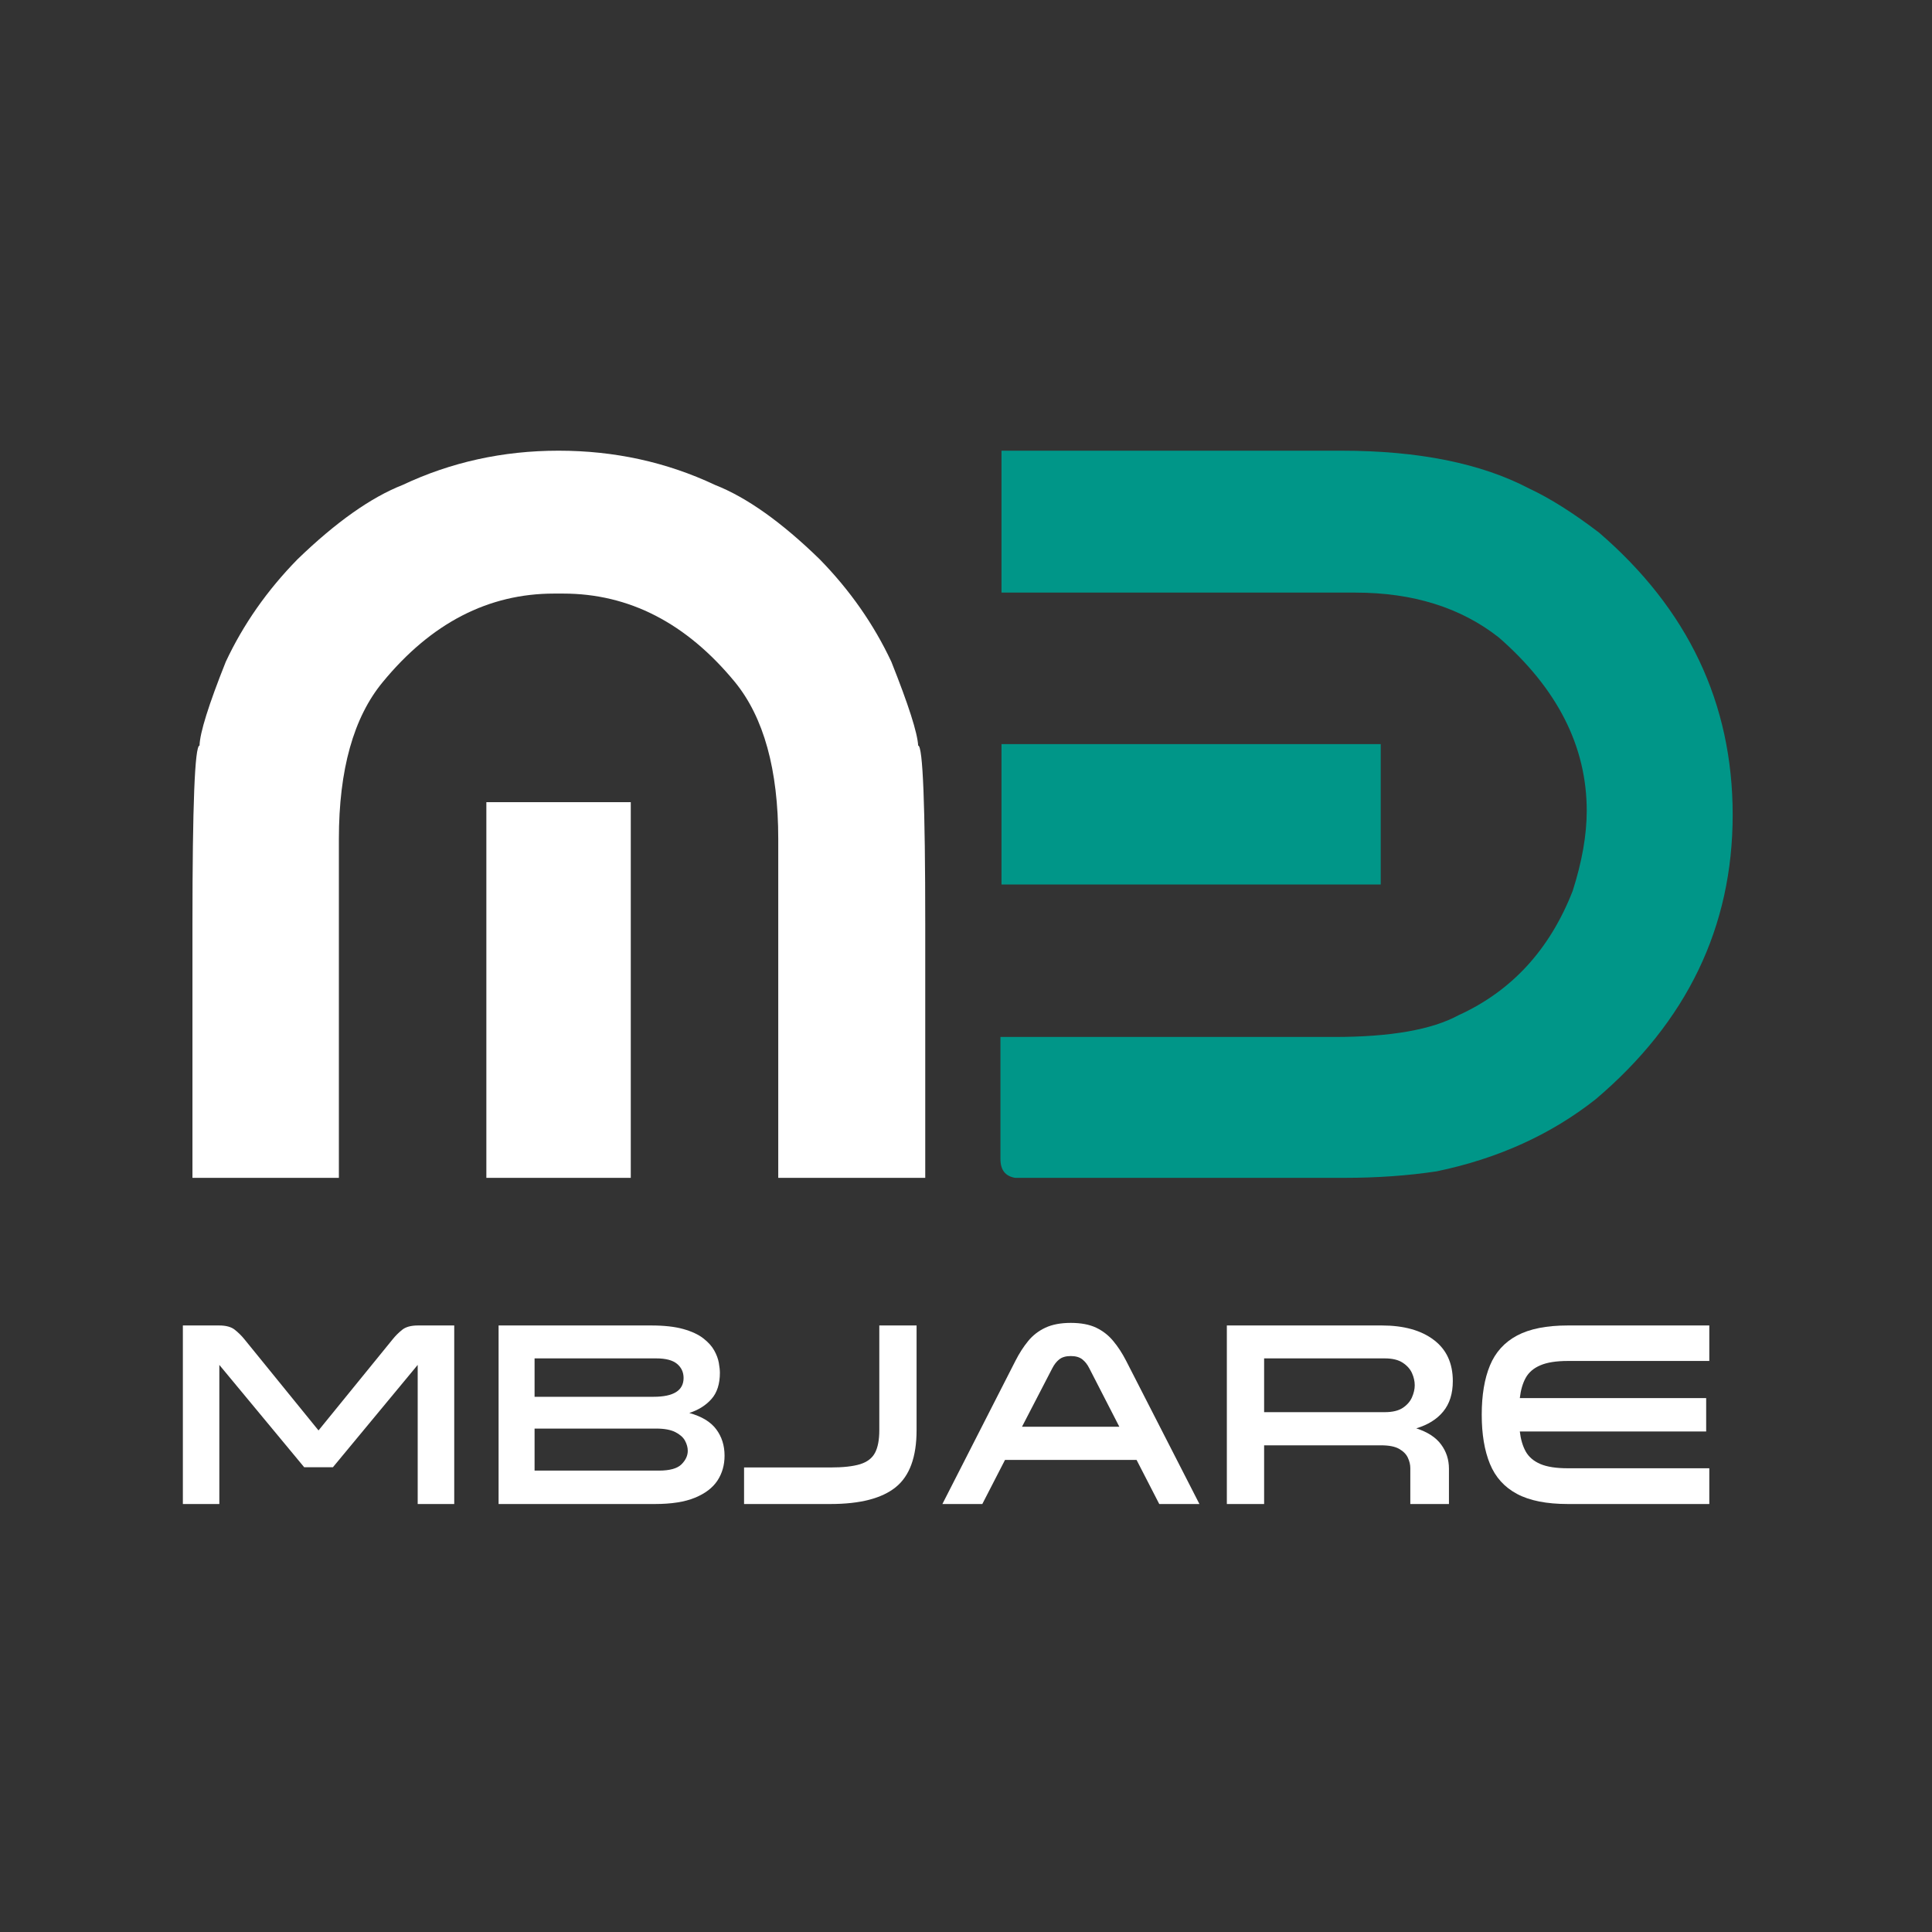
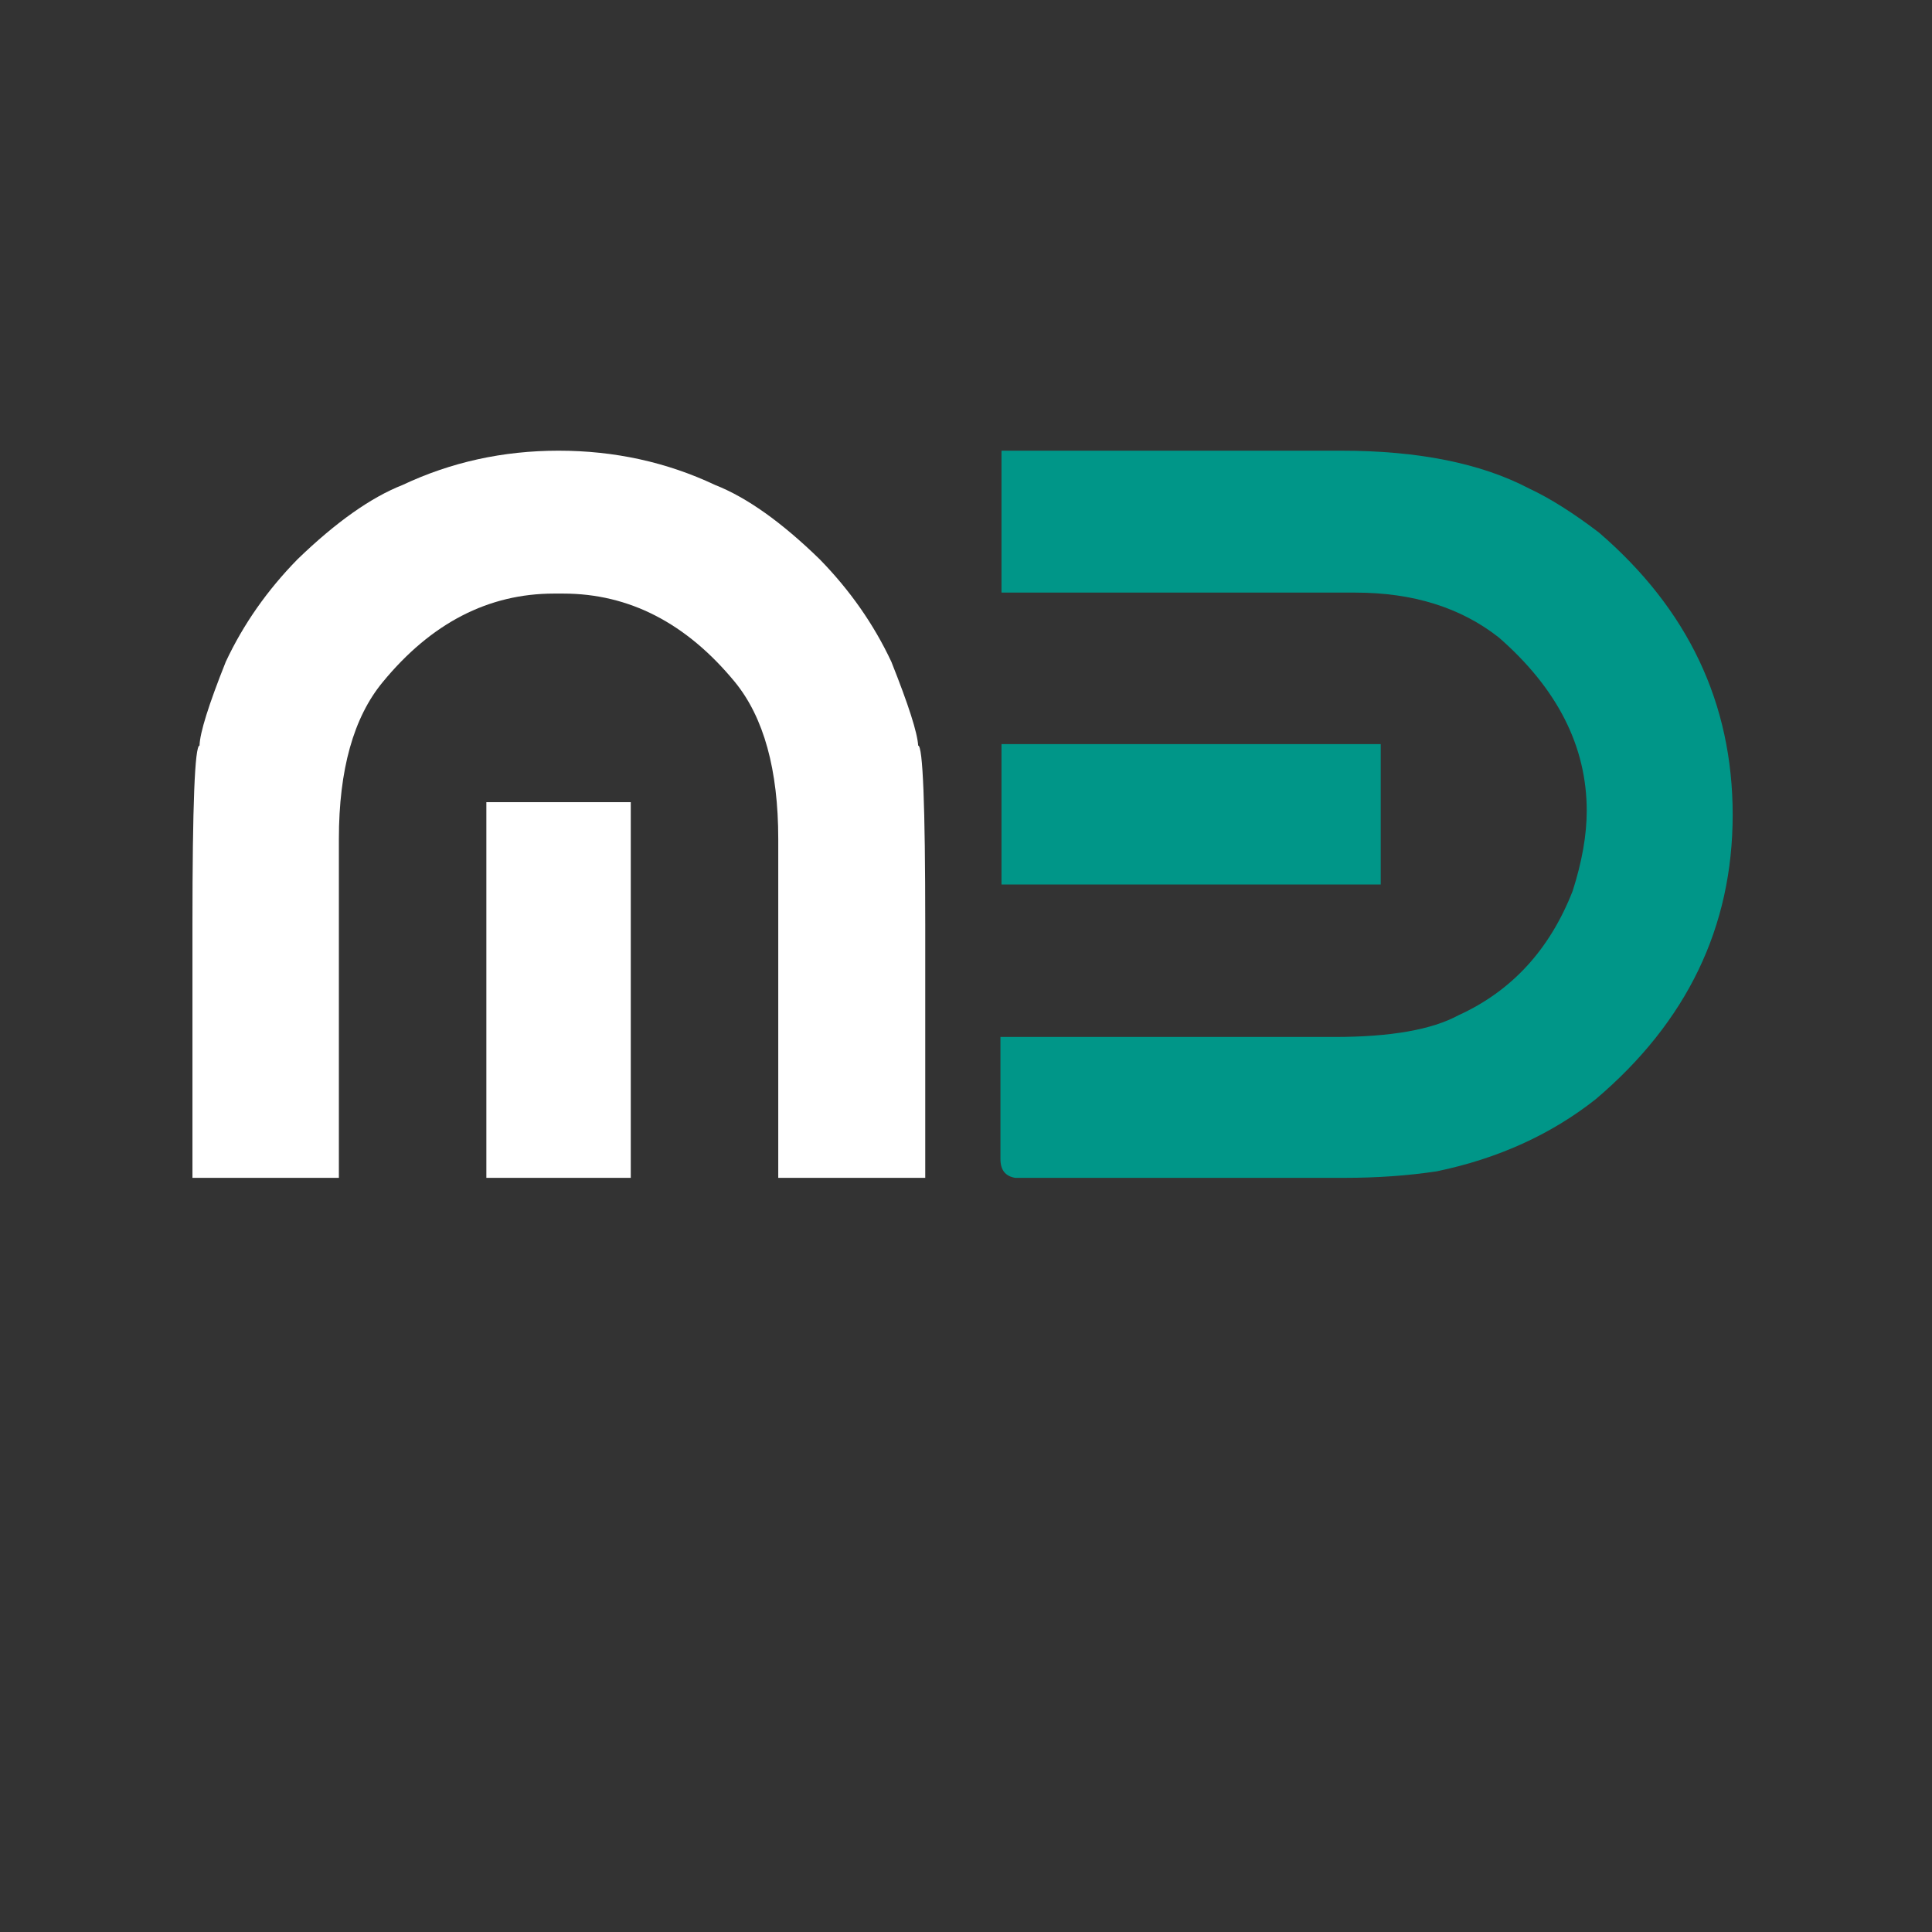
<svg xmlns="http://www.w3.org/2000/svg" width="500" zoomAndPan="magnify" viewBox="0 0 375 375" height="500" preserveAspectRatio="xMidYMid meet" version="1.0">
  <rect x="0" y="0" width="375" height="375" fill="#333333" stroke="none" />
  <defs>
    <g />
    <clipPath id="dd264d605d">
-       <rect x="0" width="306" y="0" height="52" />
-     </clipPath>
+       </clipPath>
  </defs>
  <g fill="#ffffff" fill-opacity="1">
    <g transform="translate(37.355, 226.666)">
      <g>
        <path d="M 57.047 -70.969 L 85.078 -70.969 L 85.078 1.953 L 57.047 1.953 Z M 70.188 -111.453 C 57.438 -111.453 46.359 -105.734 36.953 -94.297 C 31.266 -87.43 28.422 -77.27 28.422 -63.812 L 28.422 1.953 L 0 1.953 L 0 -47.25 C 0 -70.383 0.457 -81.953 1.375 -81.953 C 1.438 -84.43 3.133 -89.852 6.469 -98.219 C 9.863 -105.469 14.504 -112.098 20.391 -118.109 C 27.836 -125.305 34.633 -130.113 40.781 -132.531 C 50.188 -136.969 60.281 -139.188 71.062 -139.188 C 81.914 -139.188 92.047 -136.969 101.453 -132.531 C 107.598 -130.113 114.363 -125.305 121.75 -118.109 C 127.625 -112.098 132.258 -105.469 135.656 -98.219 C 138.988 -89.852 140.723 -84.43 140.859 -81.953 C 141.773 -81.953 142.234 -70.383 142.234 -47.25 L 142.234 1.953 L 113.703 1.953 L 113.703 -63.812 C 113.703 -77.27 110.895 -87.43 105.281 -94.297 C 95.863 -105.734 84.754 -111.453 71.953 -111.453 Z M 70.188 -111.453 " />
      </g>
    </g>
  </g>
  <g fill="#009688" fill-opacity="1">
    <g transform="translate(194.187, 226.666)">
      <g>
        <path d="M 0.203 -139.188 L 66.172 -139.188 C 81.129 -139.188 93.281 -136.738 102.625 -131.844 C 106.676 -129.945 111.188 -127.102 116.156 -123.312 C 133.469 -108.414 142.125 -90.148 142.125 -68.516 C 142.125 -46.754 133.27 -28.359 115.562 -13.328 C 106.875 -6.461 96.582 -1.789 84.688 0.688 C 79.07 1.531 73.125 1.953 66.844 1.953 L 2.844 1.953 C 0.945 1.629 0 0.422 0 -1.672 L 0 -25.391 L 64.797 -25.391 C 75.703 -25.391 83.738 -26.797 88.906 -29.609 C 99.227 -34.305 106.613 -42.344 111.062 -53.719 C 112.883 -59.406 113.797 -64.598 113.797 -69.297 C 113.797 -81.785 108.113 -92.992 96.75 -102.922 C 89.363 -108.734 80.082 -111.641 68.906 -111.641 L 0.203 -111.641 Z M 0.203 -82.234 L 73.812 -82.234 L 73.812 -54.984 L 0.203 -54.984 Z M 0.203 -82.234 " />
      </g>
    </g>
  </g>
  <g transform="matrix(1, 0, 0, 1, 30, 253)">
    <g clip-path="url(#dd264d605d)">
      <g fill="#ffffff" fill-opacity="1">
        <g transform="translate(1.182, 38.928)">
          <g>
            <path d="M 27.859 -7.141 L 11.391 -27 L 11.391 0 L 4.312 0 L 4.312 -34.656 L 11.344 -34.656 C 12.695 -34.656 13.719 -34.375 14.406 -33.812 C 15.102 -33.258 15.723 -32.645 16.266 -31.969 L 30.641 -14.281 L 45.031 -31.969 C 45.57 -32.645 46.188 -33.258 46.875 -33.812 C 47.57 -34.375 48.598 -34.656 49.953 -34.656 L 56.984 -34.656 L 56.984 0 L 49.891 0 L 49.891 -27 L 33.438 -7.141 Z M 27.859 -7.141 " />
          </g>
        </g>
      </g>
      <g fill="#ffffff" fill-opacity="1">
        <g transform="translate(62.464, 38.928)">
          <g>
-             <path d="M 47.266 -25.484 C 47.266 -23.316 46.723 -21.617 45.641 -20.391 C 44.555 -19.16 43.117 -18.254 41.328 -17.672 C 43.734 -17.004 45.473 -15.953 46.547 -14.516 C 47.629 -13.078 48.172 -11.363 48.172 -9.375 C 48.172 -7.551 47.707 -5.938 46.781 -4.531 C 45.852 -3.133 44.398 -2.031 42.422 -1.219 C 40.453 -0.406 37.863 0 34.656 0 L 4.312 0 L 4.312 -34.656 L 33.938 -34.656 C 36.438 -34.656 38.504 -34.426 40.141 -33.969 C 41.785 -33.508 43.086 -32.906 44.047 -32.156 C 45.004 -31.414 45.711 -30.629 46.172 -29.797 C 46.629 -28.973 46.926 -28.172 47.062 -27.391 C 47.195 -26.617 47.266 -25.984 47.266 -25.484 Z M 34.906 -14.641 L 11.297 -14.641 L 11.297 -6.484 L 35.406 -6.484 C 37.531 -6.484 39 -6.891 39.812 -7.703 C 40.625 -8.516 41.031 -9.391 41.031 -10.328 C 41.031 -10.973 40.852 -11.625 40.5 -12.281 C 40.145 -12.938 39.52 -13.492 38.625 -13.953 C 37.727 -14.41 36.488 -14.641 34.906 -14.641 Z M 11.297 -20.812 L 34.391 -20.812 C 38.273 -20.812 40.219 -22.031 40.219 -24.469 C 40.219 -25.582 39.797 -26.492 38.953 -27.203 C 38.109 -27.91 36.758 -28.266 34.906 -28.266 L 11.297 -28.266 Z M 11.297 -20.812 " />
-           </g>
+             </g>
        </g>
      </g>
      <g fill="#ffffff" fill-opacity="1">
        <g transform="translate(113.313, 38.928)">
          <g>
            <path d="M 1.109 0 L 1.109 -7.094 L 17.875 -7.094 C 20.312 -7.094 22.223 -7.301 23.609 -7.719 C 24.992 -8.145 25.961 -8.879 26.516 -9.922 C 27.078 -10.973 27.359 -12.441 27.359 -14.328 L 27.359 -34.656 L 34.594 -34.656 L 34.594 -14.328 C 34.594 -9.129 33.242 -5.441 30.547 -3.266 C 27.848 -1.086 23.625 0 17.875 0 Z M 1.109 0 " />
          </g>
        </g>
      </g>
      <g fill="#ffffff" fill-opacity="1">
        <g transform="translate(151.855, 38.928)">
          <g>
-             <path d="M 36.719 -27.812 L 50.953 0 L 43.156 0 L 38.75 -8.562 L 13.219 -8.562 L 8.812 0 L 1.062 0 L 15.25 -27.812 C 15.988 -29.258 16.805 -30.531 17.703 -31.625 C 18.598 -32.727 19.711 -33.594 21.047 -34.219 C 22.379 -34.844 24.023 -35.156 25.984 -35.156 C 27.973 -35.156 29.617 -34.844 30.922 -34.219 C 32.223 -33.594 33.328 -32.727 34.234 -31.625 C 35.148 -30.531 35.977 -29.258 36.719 -27.812 Z M 35.406 -15 L 29.578 -26.344 C 29.211 -27.082 28.758 -27.66 28.219 -28.078 C 27.676 -28.504 26.93 -28.719 25.984 -28.719 C 25.035 -28.719 24.289 -28.504 23.75 -28.078 C 23.219 -27.66 22.766 -27.082 22.391 -26.344 L 16.516 -15 Z M 35.406 -15 " />
-           </g>
+             </g>
        </g>
      </g>
      <g fill="#ffffff" fill-opacity="1">
        <g transform="translate(203.818, 38.928)">
          <g>
-             <path d="M 4.312 0 L 4.312 -34.656 L 34.391 -34.656 C 38.648 -34.656 42.008 -33.723 44.469 -31.859 C 46.938 -30.004 48.172 -27.336 48.172 -23.859 C 48.172 -21.43 47.551 -19.461 46.312 -17.953 C 45.082 -16.453 43.336 -15.363 41.078 -14.688 C 43.273 -13.977 44.879 -12.938 45.891 -11.562 C 46.91 -10.195 47.422 -8.625 47.422 -6.844 L 47.422 0 L 39.922 0 L 39.922 -6.984 C 39.922 -7.629 39.766 -8.289 39.453 -8.969 C 39.148 -9.645 38.594 -10.219 37.781 -10.688 C 36.977 -11.156 35.801 -11.391 34.25 -11.391 L 11.547 -11.391 L 11.547 0 Z M 11.547 -17.828 L 34.953 -17.828 C 36.441 -17.828 37.609 -18.102 38.453 -18.656 C 39.297 -19.219 39.895 -19.906 40.25 -20.719 C 40.602 -21.531 40.781 -22.305 40.781 -23.047 C 40.781 -23.828 40.602 -24.613 40.25 -25.406 C 39.895 -26.195 39.297 -26.867 38.453 -27.422 C 37.609 -27.984 36.441 -28.266 34.953 -28.266 L 11.547 -28.266 Z M 11.547 -17.828 " />
-           </g>
+             </g>
        </g>
      </g>
      <g fill="#ffffff" fill-opacity="1">
        <g transform="translate(254.87, 38.928)">
          <g>
            <path d="M 46.906 -27.766 L 19.453 -27.766 C 17.191 -27.766 15.41 -27.484 14.109 -26.922 C 12.805 -26.367 11.859 -25.555 11.266 -24.484 C 10.68 -23.422 10.301 -22.113 10.125 -20.562 L 46.297 -20.562 L 46.297 -14.078 L 10.125 -14.078 C 10.301 -12.555 10.68 -11.266 11.266 -10.203 C 11.859 -9.141 12.805 -8.328 14.109 -7.766 C 15.41 -7.211 17.191 -6.938 19.453 -6.938 L 46.906 -6.938 L 46.906 0 L 19.453 0 C 15.328 0 12.039 -0.648 9.594 -1.953 C 7.145 -3.254 5.391 -5.195 4.328 -7.781 C 3.266 -10.363 2.734 -13.547 2.734 -17.328 C 2.734 -21.141 3.266 -24.328 4.328 -26.891 C 5.391 -29.461 7.145 -31.398 9.594 -32.703 C 12.039 -34.004 15.328 -34.656 19.453 -34.656 L 46.906 -34.656 Z M 46.906 -27.766 " />
          </g>
        </g>
      </g>
    </g>
  </g>
</svg>